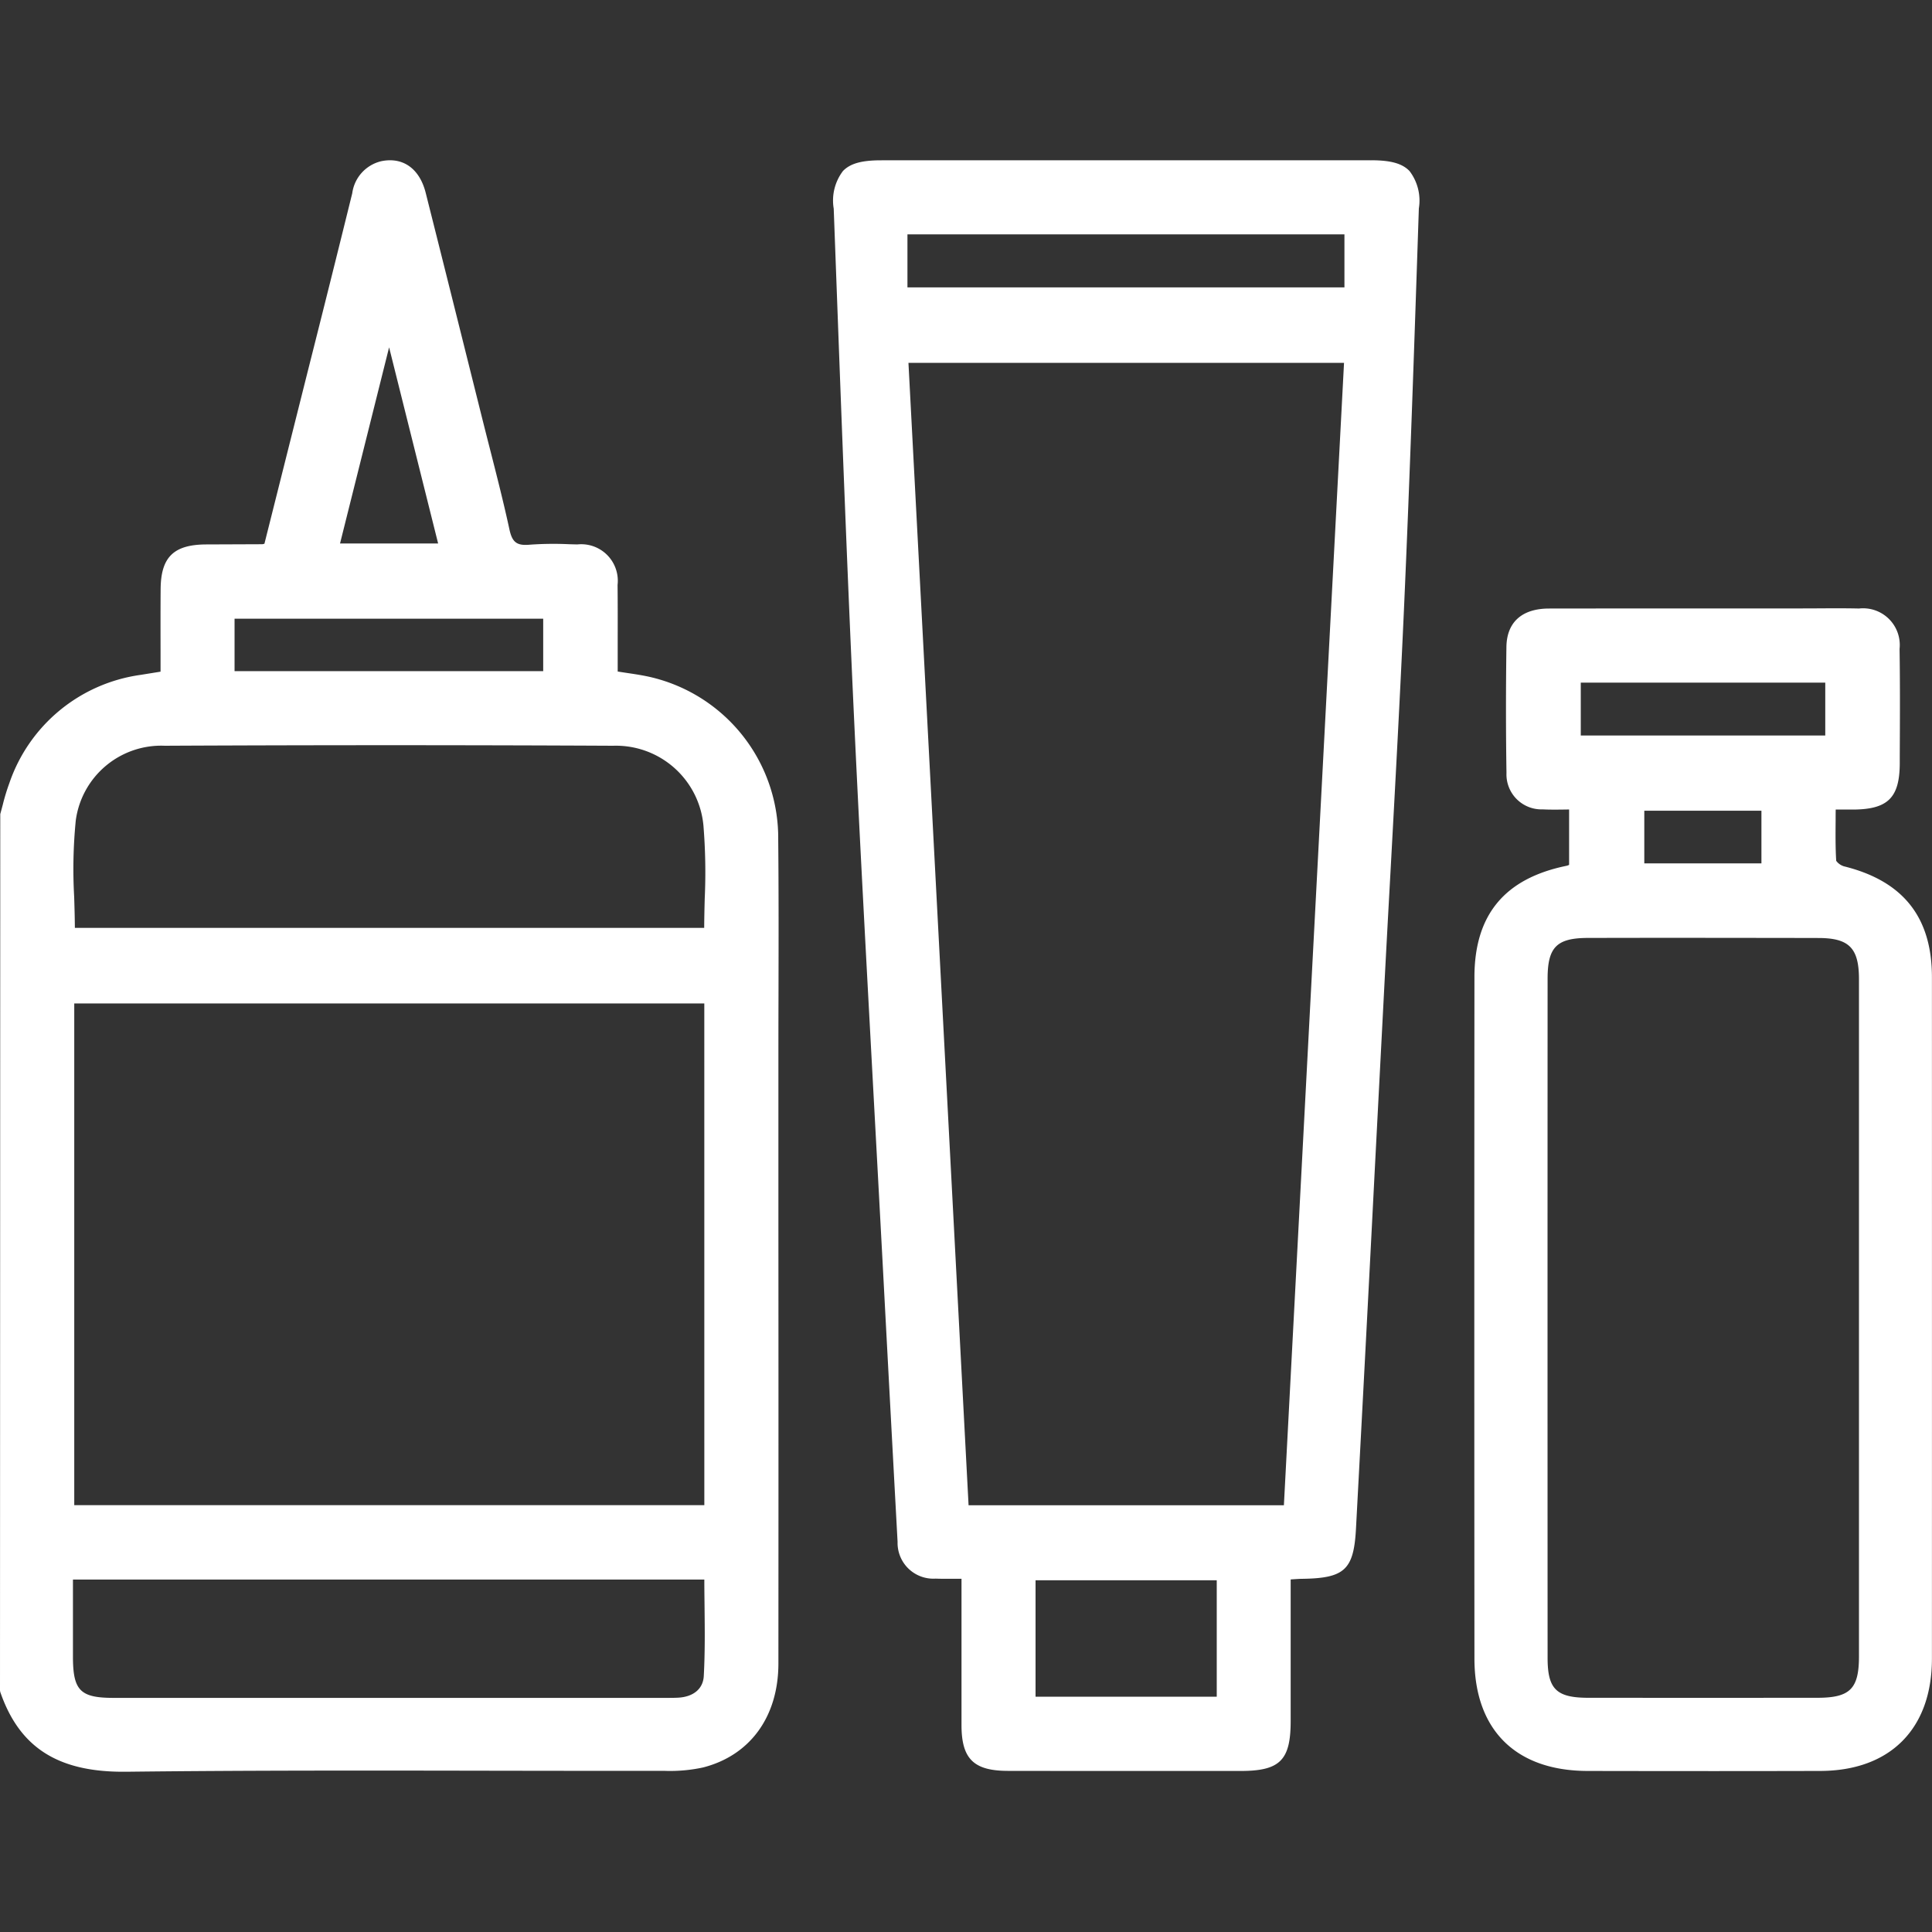
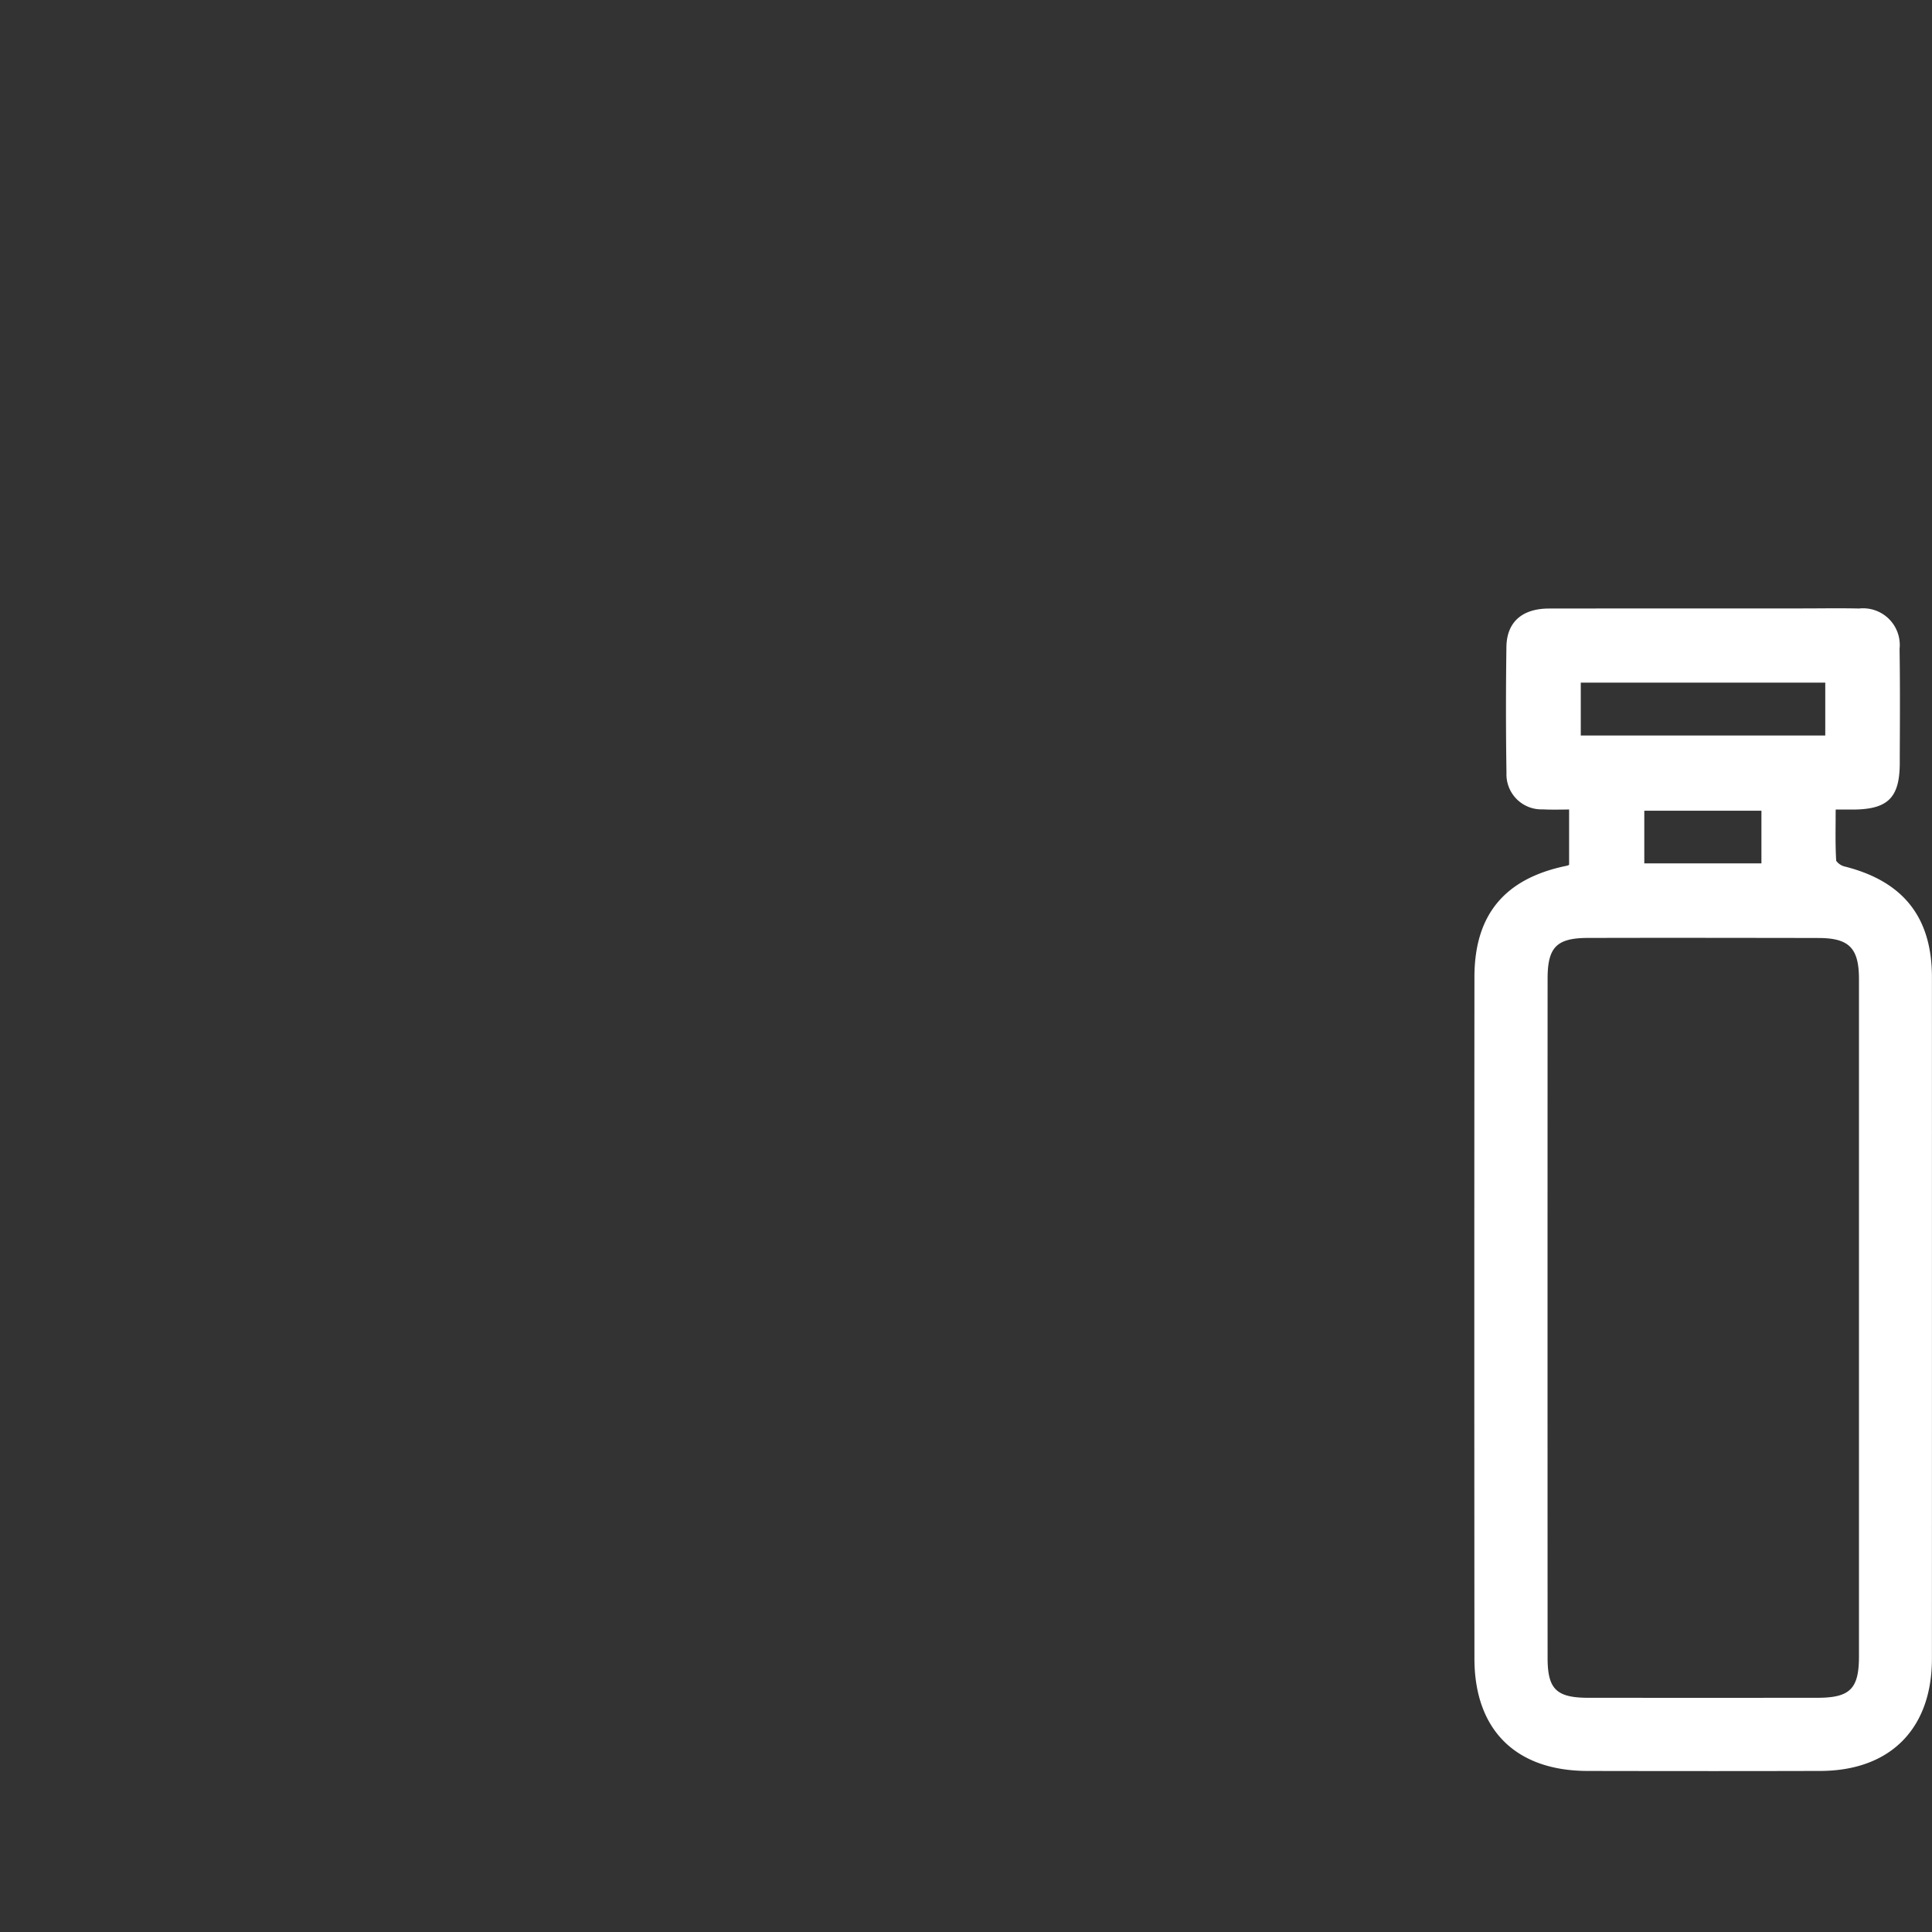
<svg xmlns="http://www.w3.org/2000/svg" width="150" height="150" viewBox="0 0 150 150">
  <rect x="0" y="0" width="150" height="150" fill="#333333" stroke="none" />
  <defs>
    <clipPath id="clip-path">
      <rect id="Rectangle_382" data-name="Rectangle 382" width="150" height="150" fill="none" />
    </clipPath>
  </defs>
  <g id="premio-kit-producto" clip-path="url(#clip-path)">
-     <path id="Path_445" data-name="Path 445" d="M50.636,52.6c-.645-.158-1.3-.254-1.983-.356q-.341-.051-.695-.106l0-1.85c0-1.632.008-3.252-.01-4.871a2.838,2.838,0,0,0-3.125-3.147l-.635-.017a25.836,25.836,0,0,0-3.046.036c-1.01.093-1.372-.173-1.591-1.19-.456-2.108-1-4.232-1.523-6.286q-.3-1.17-.594-2.342l-.947-3.791q-1.71-6.855-3.435-13.707c-.475-1.886-1.766-2.8-3.443-2.459a2.961,2.961,0,0,0-2.261,2.492q-1.7,6.893-3.442,13.774L20.53,42.216l-.027.007a1.072,1.072,0,0,1-.133.03L16,42.27c-2.525.014-3.514.99-3.529,3.481-.011,1.57-.009,3.14-.006,4.683v1.714L10.9,52.4a12.6,12.6,0,0,0-10.18,8.42,15.774,15.774,0,0,0-.5,1.642c-.066.249-.132.5-.2.743L0,131.245l.018.113c1.475,4.28,4.421,6.2,9.537,6.2l.24,0c9.59-.112,19.345-.095,28.774-.079q6.523.012,13.045.01a12.051,12.051,0,0,0,2.972-.264c3.66-.936,5.846-3.952,5.849-8.067q.012-17.008,0-34.017V82.382q0-2.585.008-5.169c.008-3.942.017-8.018-.022-12.028A12.832,12.832,0,0,0,50.636,52.6M26.4,42.195,30.21,26.967l3.806,15.228ZM5.884,63.692A6.693,6.693,0,0,1,12.8,57.9c11.613-.057,23.324-.056,34.805,0a6.822,6.822,0,0,1,7.01,6.195,44.863,44.863,0,0,1,.1,5.665c-.019.755-.038,1.515-.042,2.28H5.813c-.006-.8-.029-1.6-.054-2.4a38.485,38.485,0,0,1,.125-5.953m48.8,53.172H5.765V77.906H54.682ZM18.211,48.036H42.174v4.071H18.211ZM5.664,128.623v-5.985h49.02c0,.665.009,1.326.016,1.984.021,1.9.041,3.69-.059,5.512-.055.982-.8,1.608-1.984,1.673-.294.016-.587.015-.879.016h-.123q-21.417,0-42.835,0c-2.593,0-3.154-.57-3.156-3.2" fill="#fff" />
-     <path id="Path_446" data-name="Path 446" d="M106.457,12.446q-19.027-.006-38.054,0c-1.511,0-2.394.249-2.955.83A3.786,3.786,0,0,0,64.73,16.2l.176,4.753c.428,11.52.871,23.434,1.419,35.148.456,9.747,1,19.653,1.516,29.232q.345,6.345.685,12.689l.246,4.639q.453,8.523.916,17.048a2.778,2.778,0,0,0,2.945,2.855c.518.019,1.039.013,1.587.01l.431,0v3.205c0,2.768,0,5.461,0,8.156,0,2.622.947,3.552,3.6,3.555q4.521.007,9.04.006t9.04,0c3.04,0,3.873-.83,3.876-3.853,0-2.6,0-5.209,0-7.863v-3.153l.189-.013c.267-.017.477-.033.687-.035,3.318-.044,4.024-.7,4.195-3.9q.743-13.869,1.453-27.739l.7-13.453q.256-4.908.528-9.816c.363-6.658.738-13.542,1.042-20.317.467-10.47.819-20.992,1.158-31.167a3.778,3.778,0,0,0-.728-2.912c-.563-.583-1.453-.832-2.974-.832M80.4,122.693H94.468v9.037H80.4ZM104.35,28.17l-4.669,88.7H75.2l-4.668-88.7Zm.032-5.859H70.454V18.195h33.928Z" fill="#fff" />
    <path id="Path_447" data-name="Path 447" d="M143.132,67.249a1.143,1.143,0,0,1-.569-.416c-.062-1.01-.054-2.034-.045-3.118,0-.282,0-.569.006-.861h.334c.387,0,.724,0,1.061,0,2.662-.026,3.564-.928,3.578-3.574l0-.516c.013-2.748.028-5.588-.015-8.382a2.849,2.849,0,0,0-3.147-3.137c-1.015-.023-2.03-.019-3.044-.012l-1.336.005-5.367,0q-7.158,0-14.313.008c-2.112,0-3.291,1.063-3.317,2.982-.046,3.329-.045,6.619.005,9.776a2.718,2.718,0,0,0,2.811,2.835c.528.028,1.057.022,1.611.015l.44-.006v4.3a1,1,0,0,1-.177.068c-4.824.979-7.17,3.805-7.173,8.639q-.02,26.454,0,52.908c0,5.542,3.205,8.725,8.784,8.733q4.86.009,9.718.01,4.179,0,8.359-.011c5.421-.015,8.658-3.274,8.659-8.718q.006-26.456,0-52.91c0-4.666-2.247-7.484-6.865-8.615M122.731,53h18.982v4.105H122.731Zm14.026,14.032h-9.094V62.943h9.094ZM132.4,72.816q4.4,0,8.8.01c2.368.007,3.129.782,3.13,3.2q0,9.886,0,19.774V128.6c0,2.523-.695,3.214-3.227,3.216q-8.891.006-17.772,0c-2.492,0-3.175-.667-3.176-3.094q-.009-26.364,0-52.73c0-2.454.7-3.165,3.127-3.171q4.557-.01,9.113-.01" fill="#fff" />
  </g>
</svg>